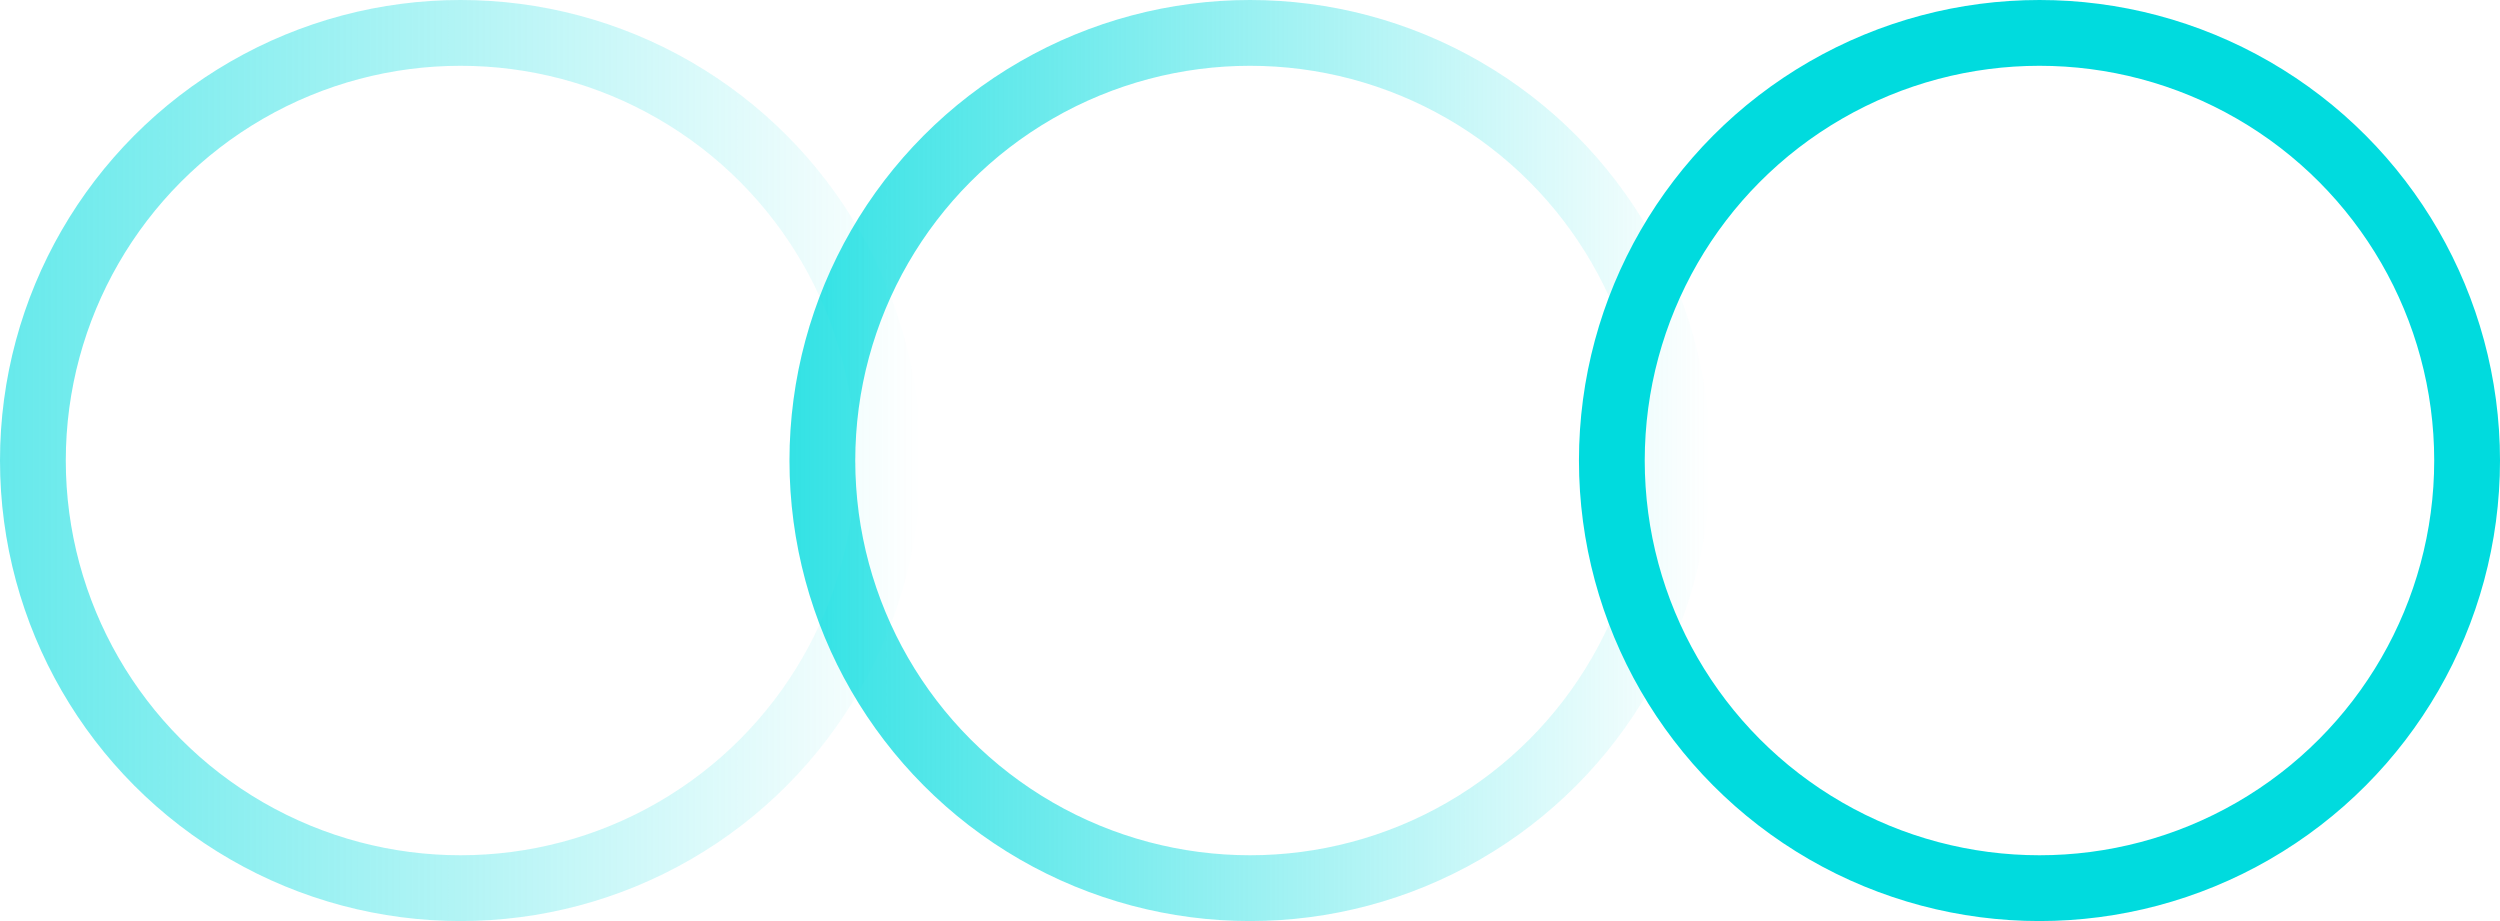
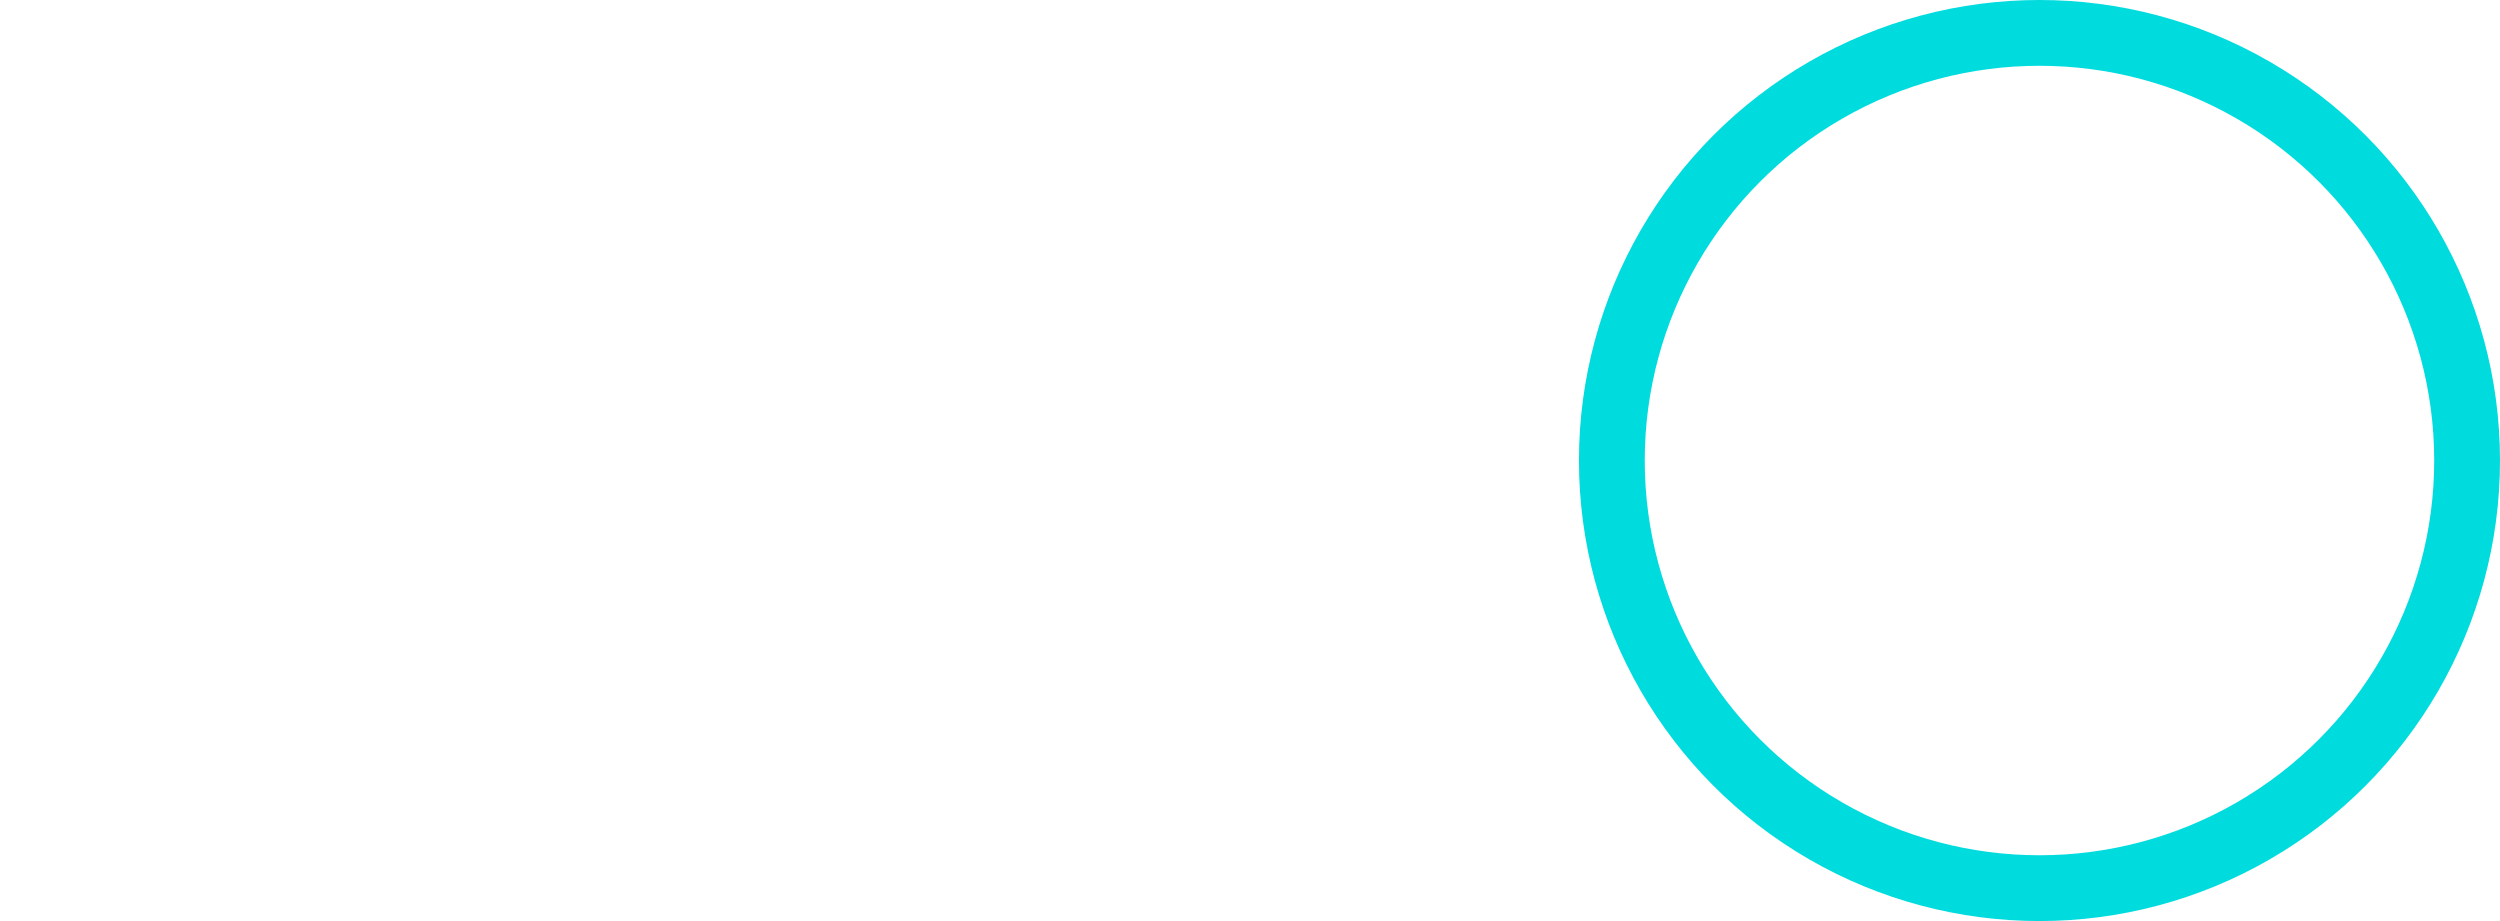
<svg xmlns="http://www.w3.org/2000/svg" width="38" height="14" viewBox="0 0 38 14" fill="none">
-   <circle cx="7" cy="7" r="6.5" stroke="url(#paint0_linear_117_9)" stroke-opacity="0.6" />
-   <circle cx="19" cy="7" r="6.5" stroke="url(#paint1_linear_117_9)" stroke-opacity="0.8" />
  <circle cx="31" cy="7" r="6.5" stroke="#00DBDE" />
  <defs>
    <linearGradient id="paint0_linear_117_9" x1="0" y1="7" x2="14" y2="7" gradientUnits="userSpaceOnUse">
      <stop stop-color="#00DBDE" />
      <stop offset="1" stop-color="#00DBDE" stop-opacity="0" />
    </linearGradient>
    <linearGradient id="paint1_linear_117_9" x1="12" y1="7" x2="26" y2="7" gradientUnits="userSpaceOnUse">
      <stop stop-color="#00DBDE" />
      <stop offset="1" stop-color="#00DBDE" stop-opacity="0" />
    </linearGradient>
  </defs>
</svg>